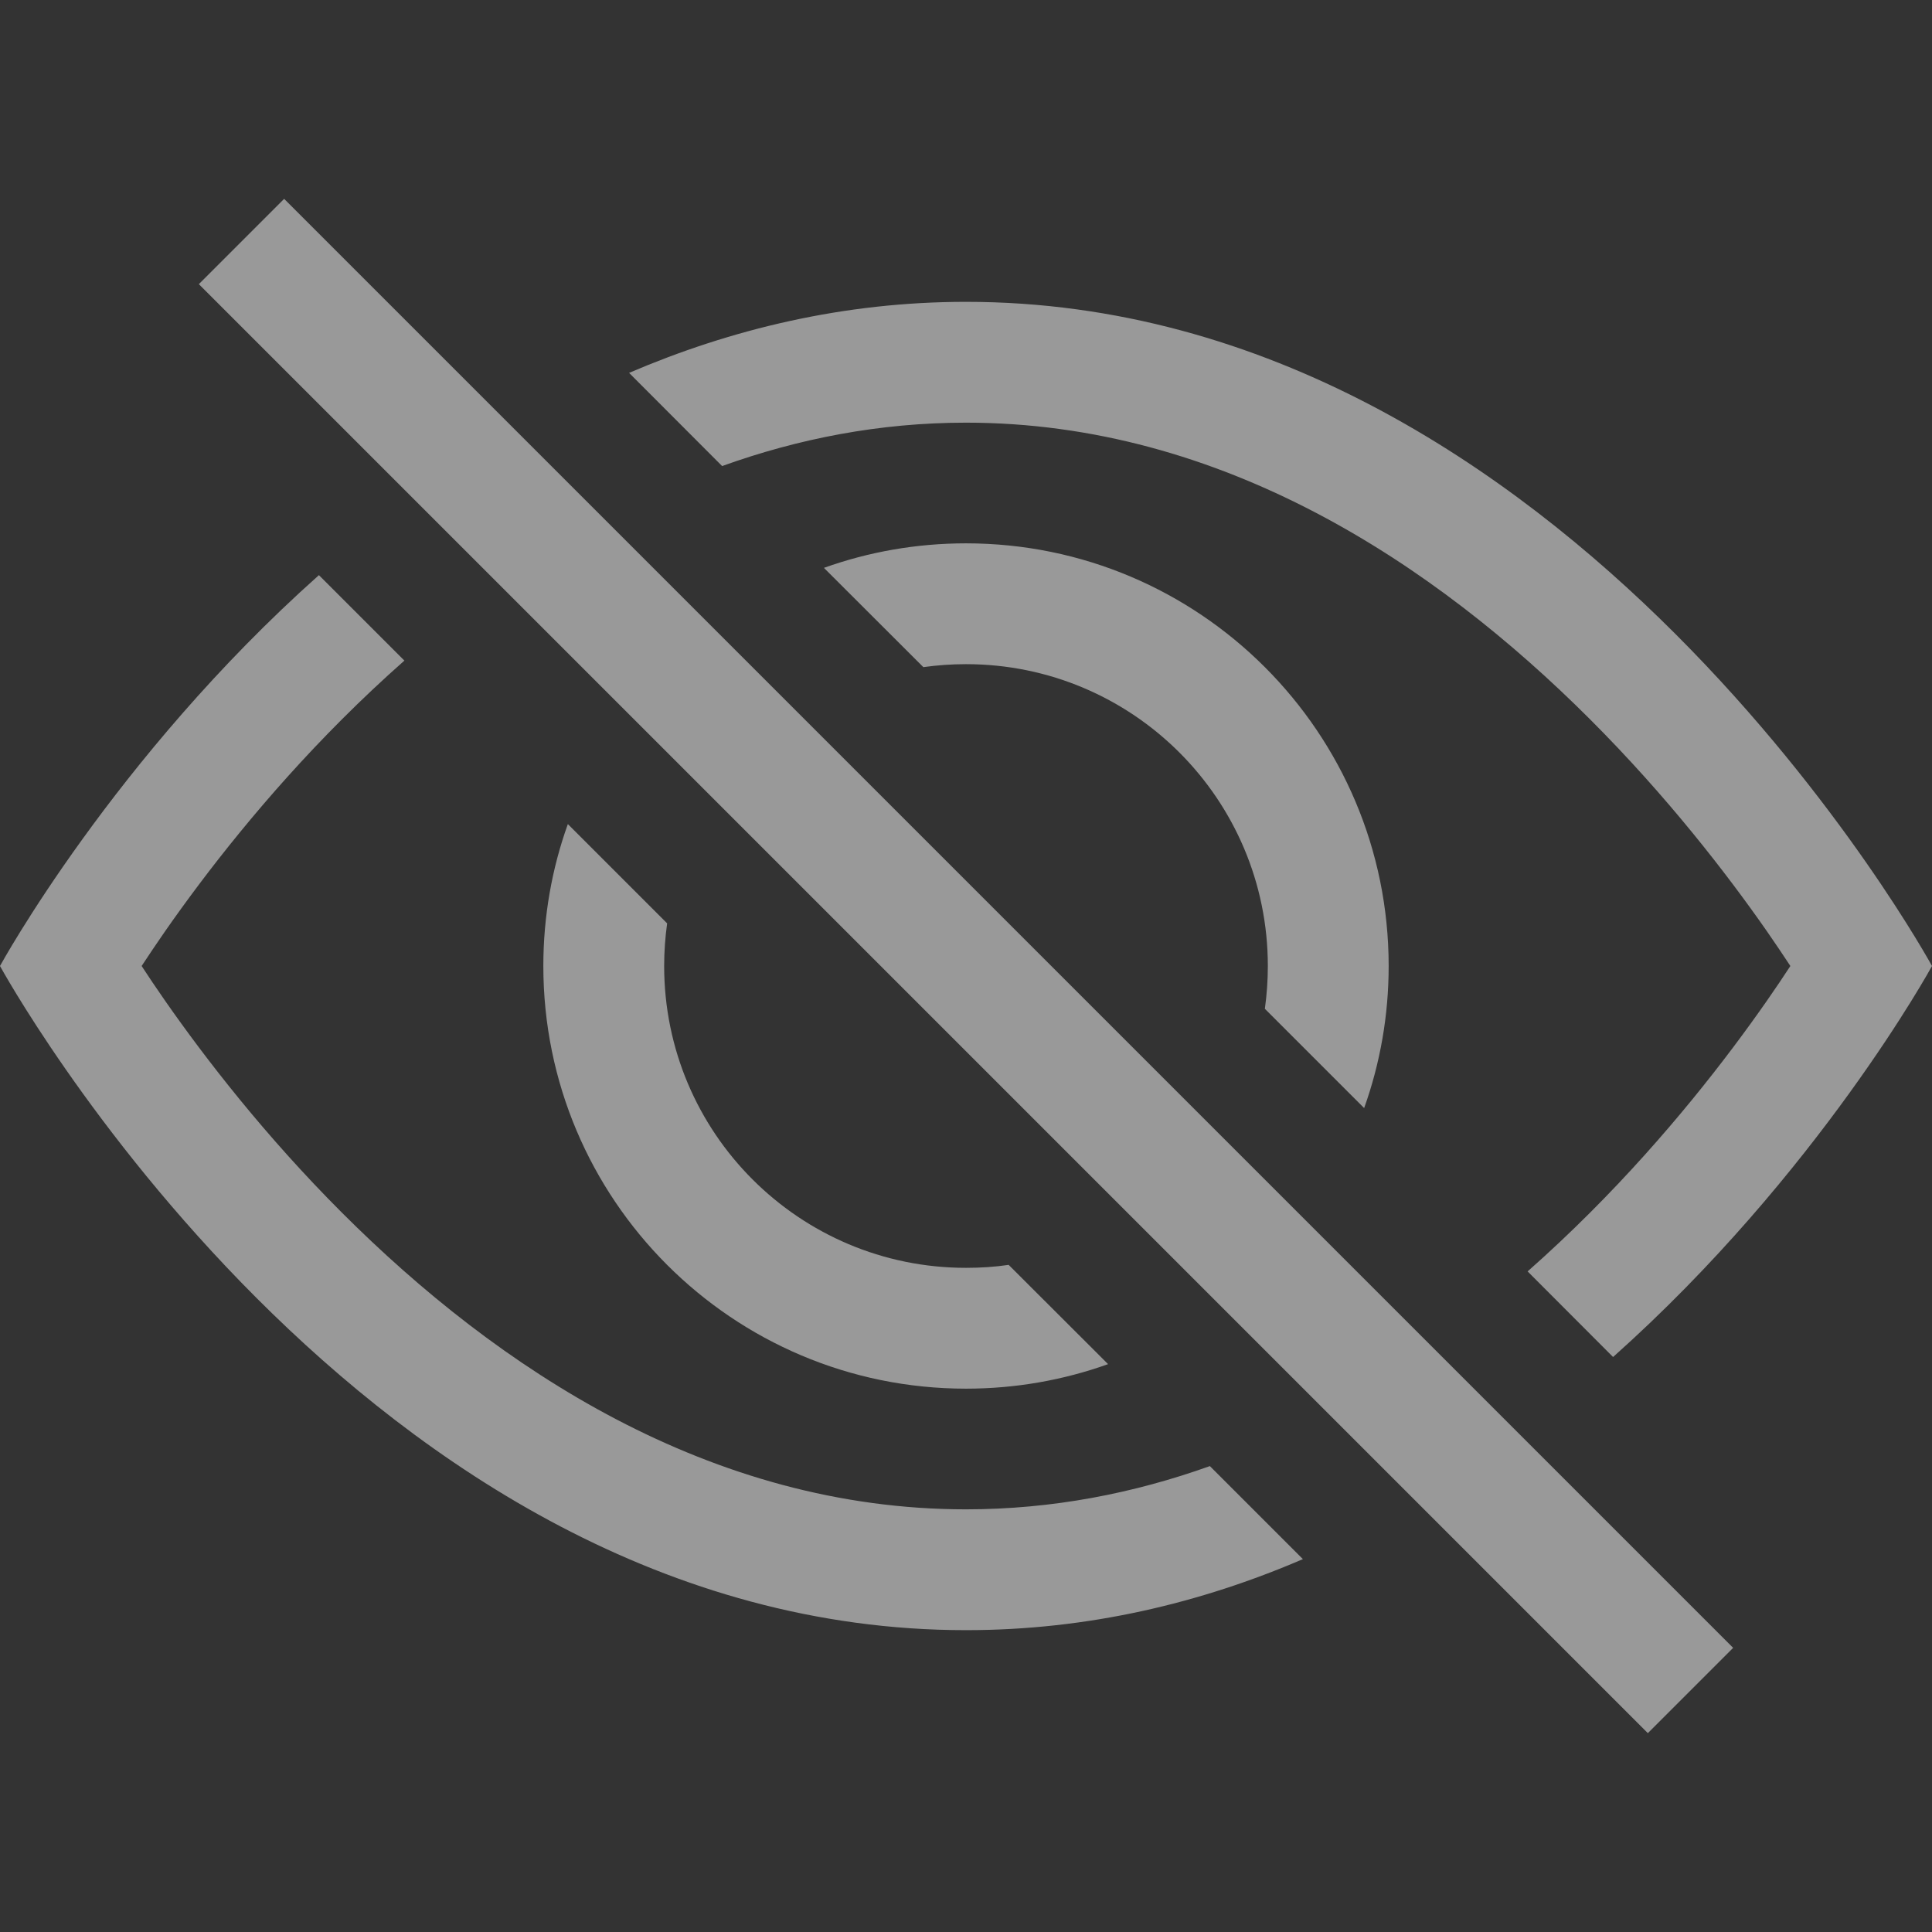
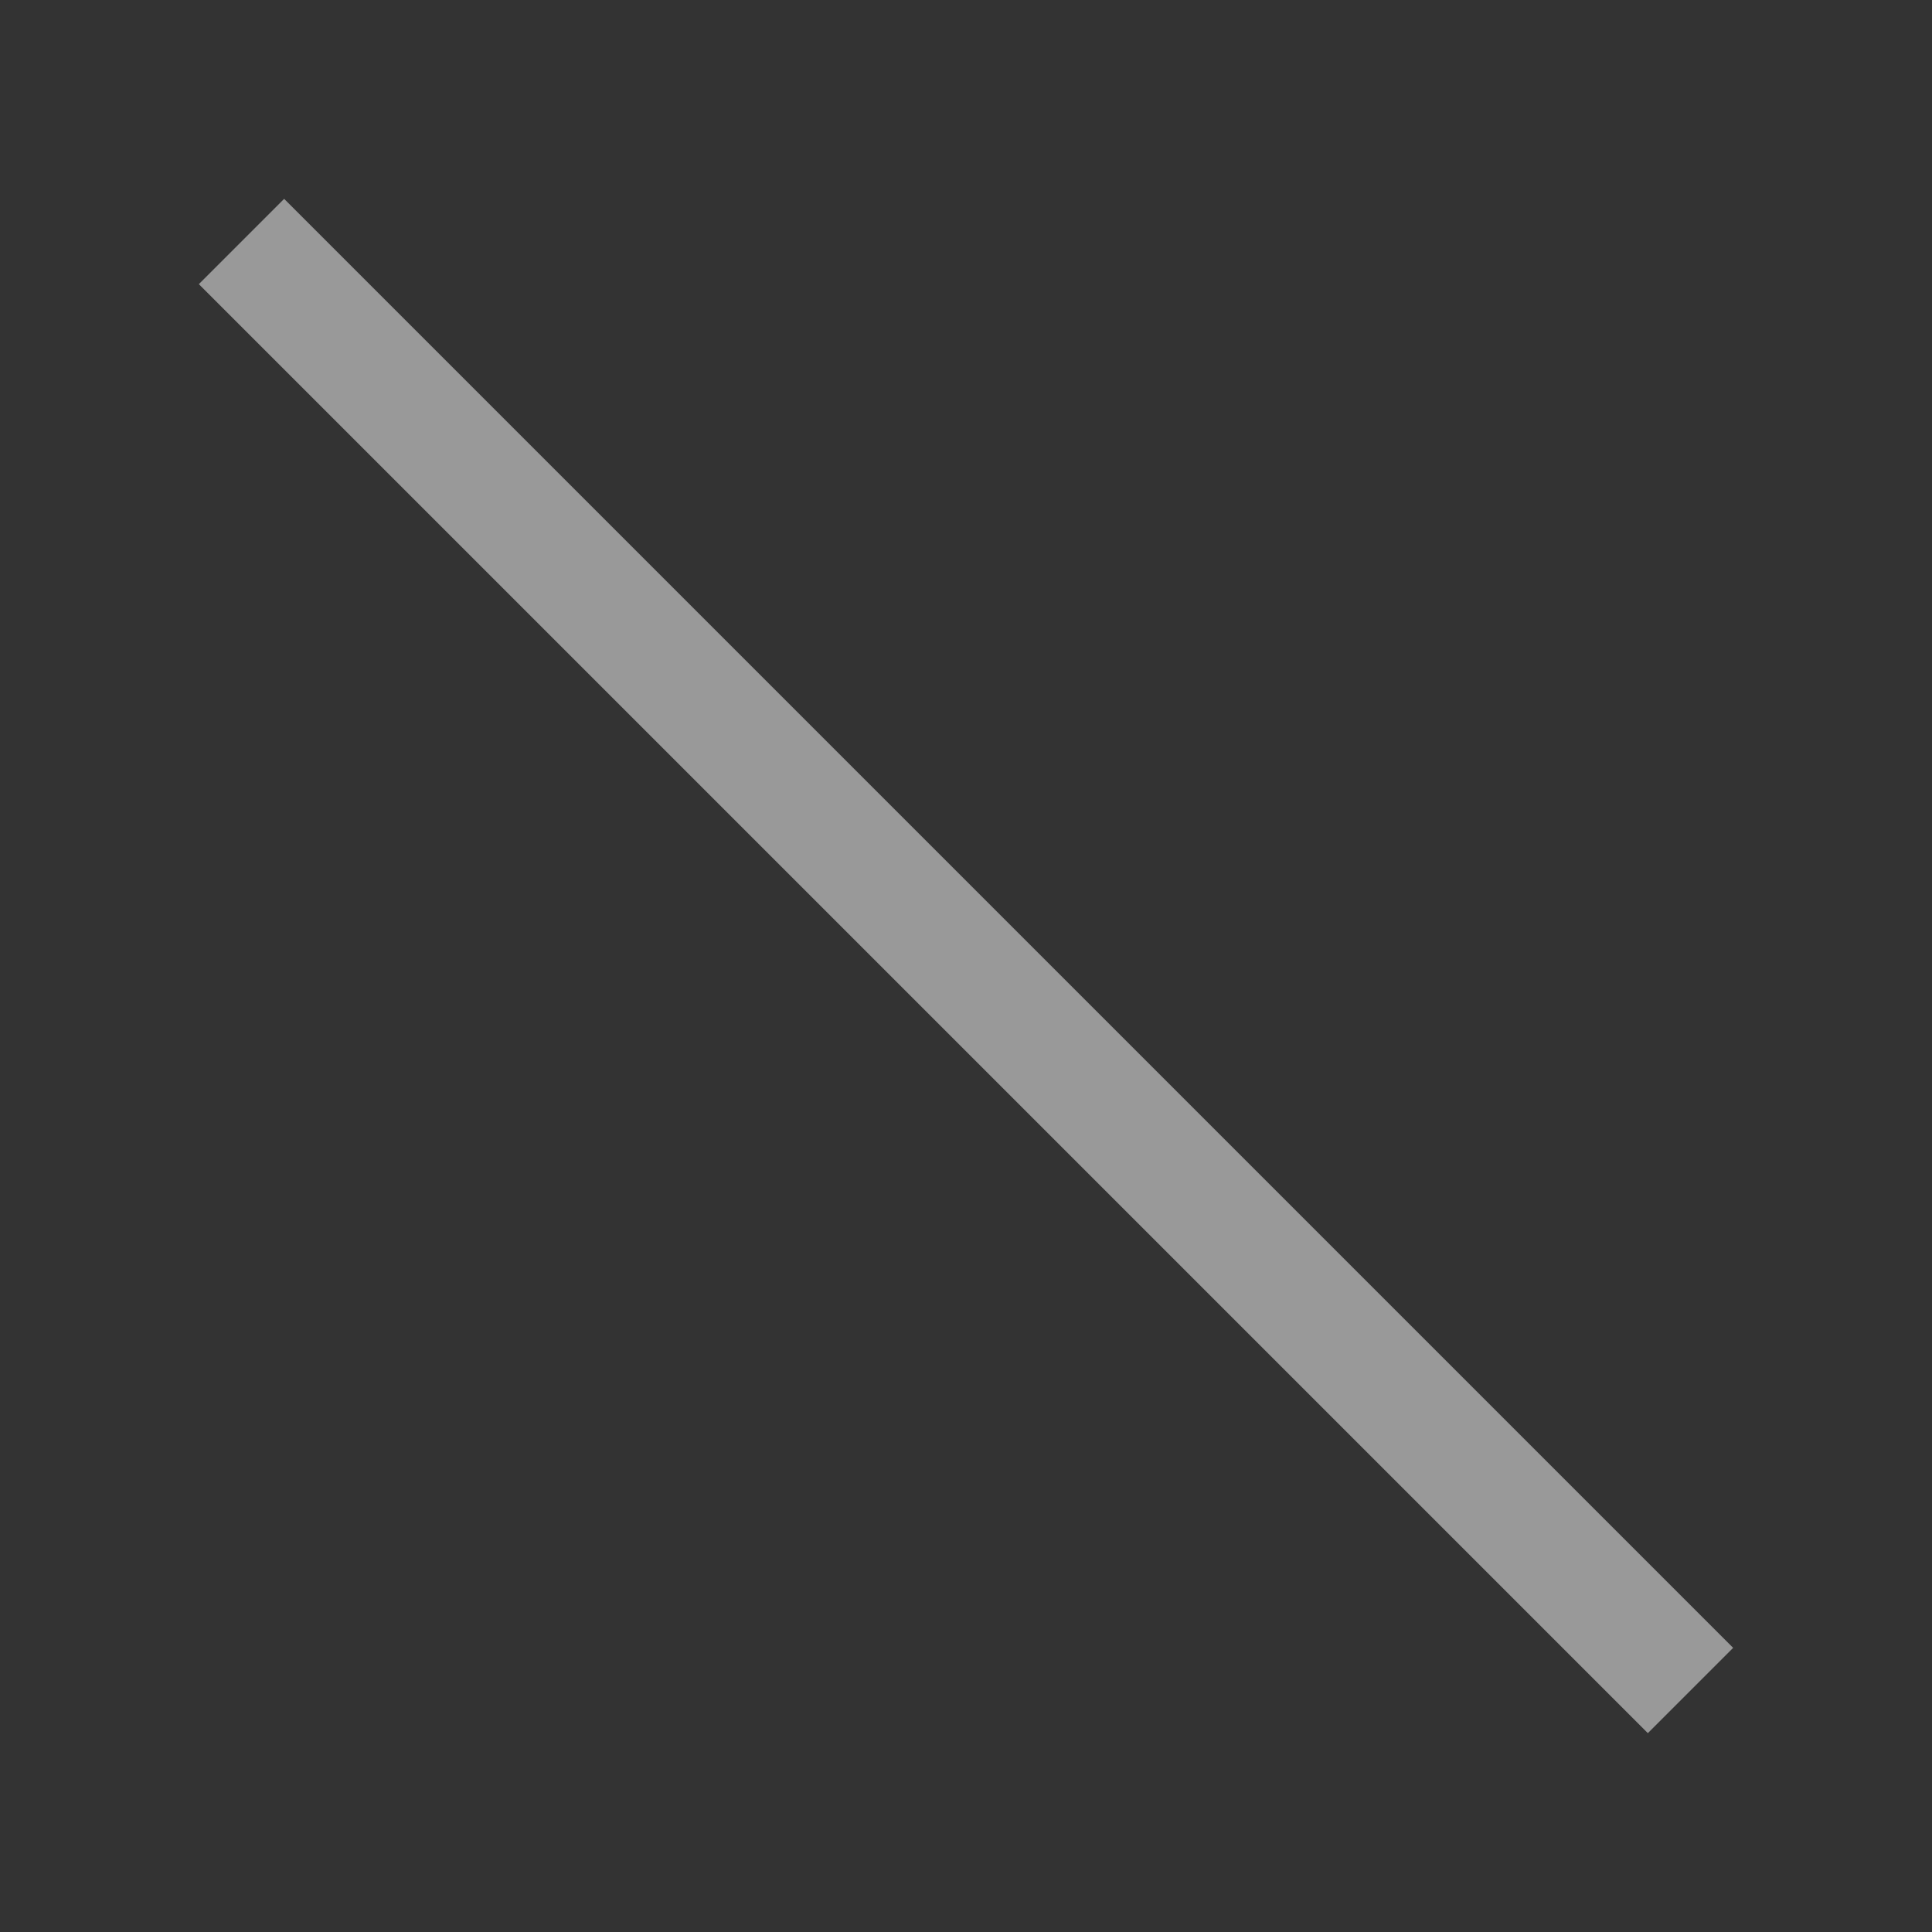
<svg xmlns="http://www.w3.org/2000/svg" width="13" height="13" viewBox="0 0 13 13" fill="none">
  <rect x="0" y="0" width="13" height="13" fill="#333333" stroke="none" />
-   <path d="M10.854 9.131C12.237 7.898 13 6.5 13 6.5C13 6.5 10.562 2.031 6.5 2.031C5.675 2.031 4.917 2.216 4.233 2.509L4.859 3.136C5.37 2.952 5.919 2.844 6.5 2.844C8.222 2.844 9.652 3.793 10.699 4.84C11.216 5.357 11.617 5.876 11.889 6.266C11.948 6.351 12.001 6.43 12.047 6.5C12.001 6.571 11.948 6.649 11.889 6.734C11.617 7.124 11.216 7.643 10.699 8.16C10.565 8.294 10.425 8.426 10.279 8.555L10.854 9.131Z" fill="white" fill-opacity="0.5" />
-   <path d="M9.179 7.456C9.286 7.157 9.344 6.835 9.344 6.5C9.344 4.93 8.071 3.656 6.5 3.656C6.165 3.656 5.843 3.714 5.544 3.821L6.213 4.489C6.306 4.476 6.402 4.469 6.5 4.469C7.622 4.469 8.531 5.378 8.531 6.5C8.531 6.598 8.524 6.694 8.511 6.788L9.179 7.456Z" fill="white" fill-opacity="0.5" />
-   <path d="M6.787 8.511L7.456 9.179C7.157 9.286 6.835 9.344 6.5 9.344C4.929 9.344 3.656 8.071 3.656 6.5C3.656 6.165 3.714 5.843 3.821 5.545L4.489 6.213C4.476 6.307 4.469 6.403 4.469 6.5C4.469 7.622 5.378 8.531 6.5 8.531C6.598 8.531 6.694 8.525 6.787 8.511Z" fill="white" fill-opacity="0.5" />
-   <path d="M2.721 4.445C2.575 4.574 2.435 4.706 2.301 4.84C1.784 5.357 1.383 5.876 1.111 6.266C1.052 6.351 0.999 6.43 0.953 6.5C0.999 6.571 1.052 6.649 1.111 6.734C1.383 7.124 1.784 7.643 2.301 8.16C3.348 9.207 4.778 10.156 6.5 10.156C7.081 10.156 7.63 10.048 8.141 9.865L8.767 10.491C8.083 10.785 7.325 10.969 6.5 10.969C2.438 10.969 0 6.5 0 6.5C0 6.5 0.763 5.102 2.146 3.87L2.721 4.445Z" fill="white" fill-opacity="0.5" />
  <path d="M11.088 11.662L1.338 1.912L1.912 1.338L11.662 11.088L11.088 11.662Z" fill="white" fill-opacity="0.5" />
</svg>